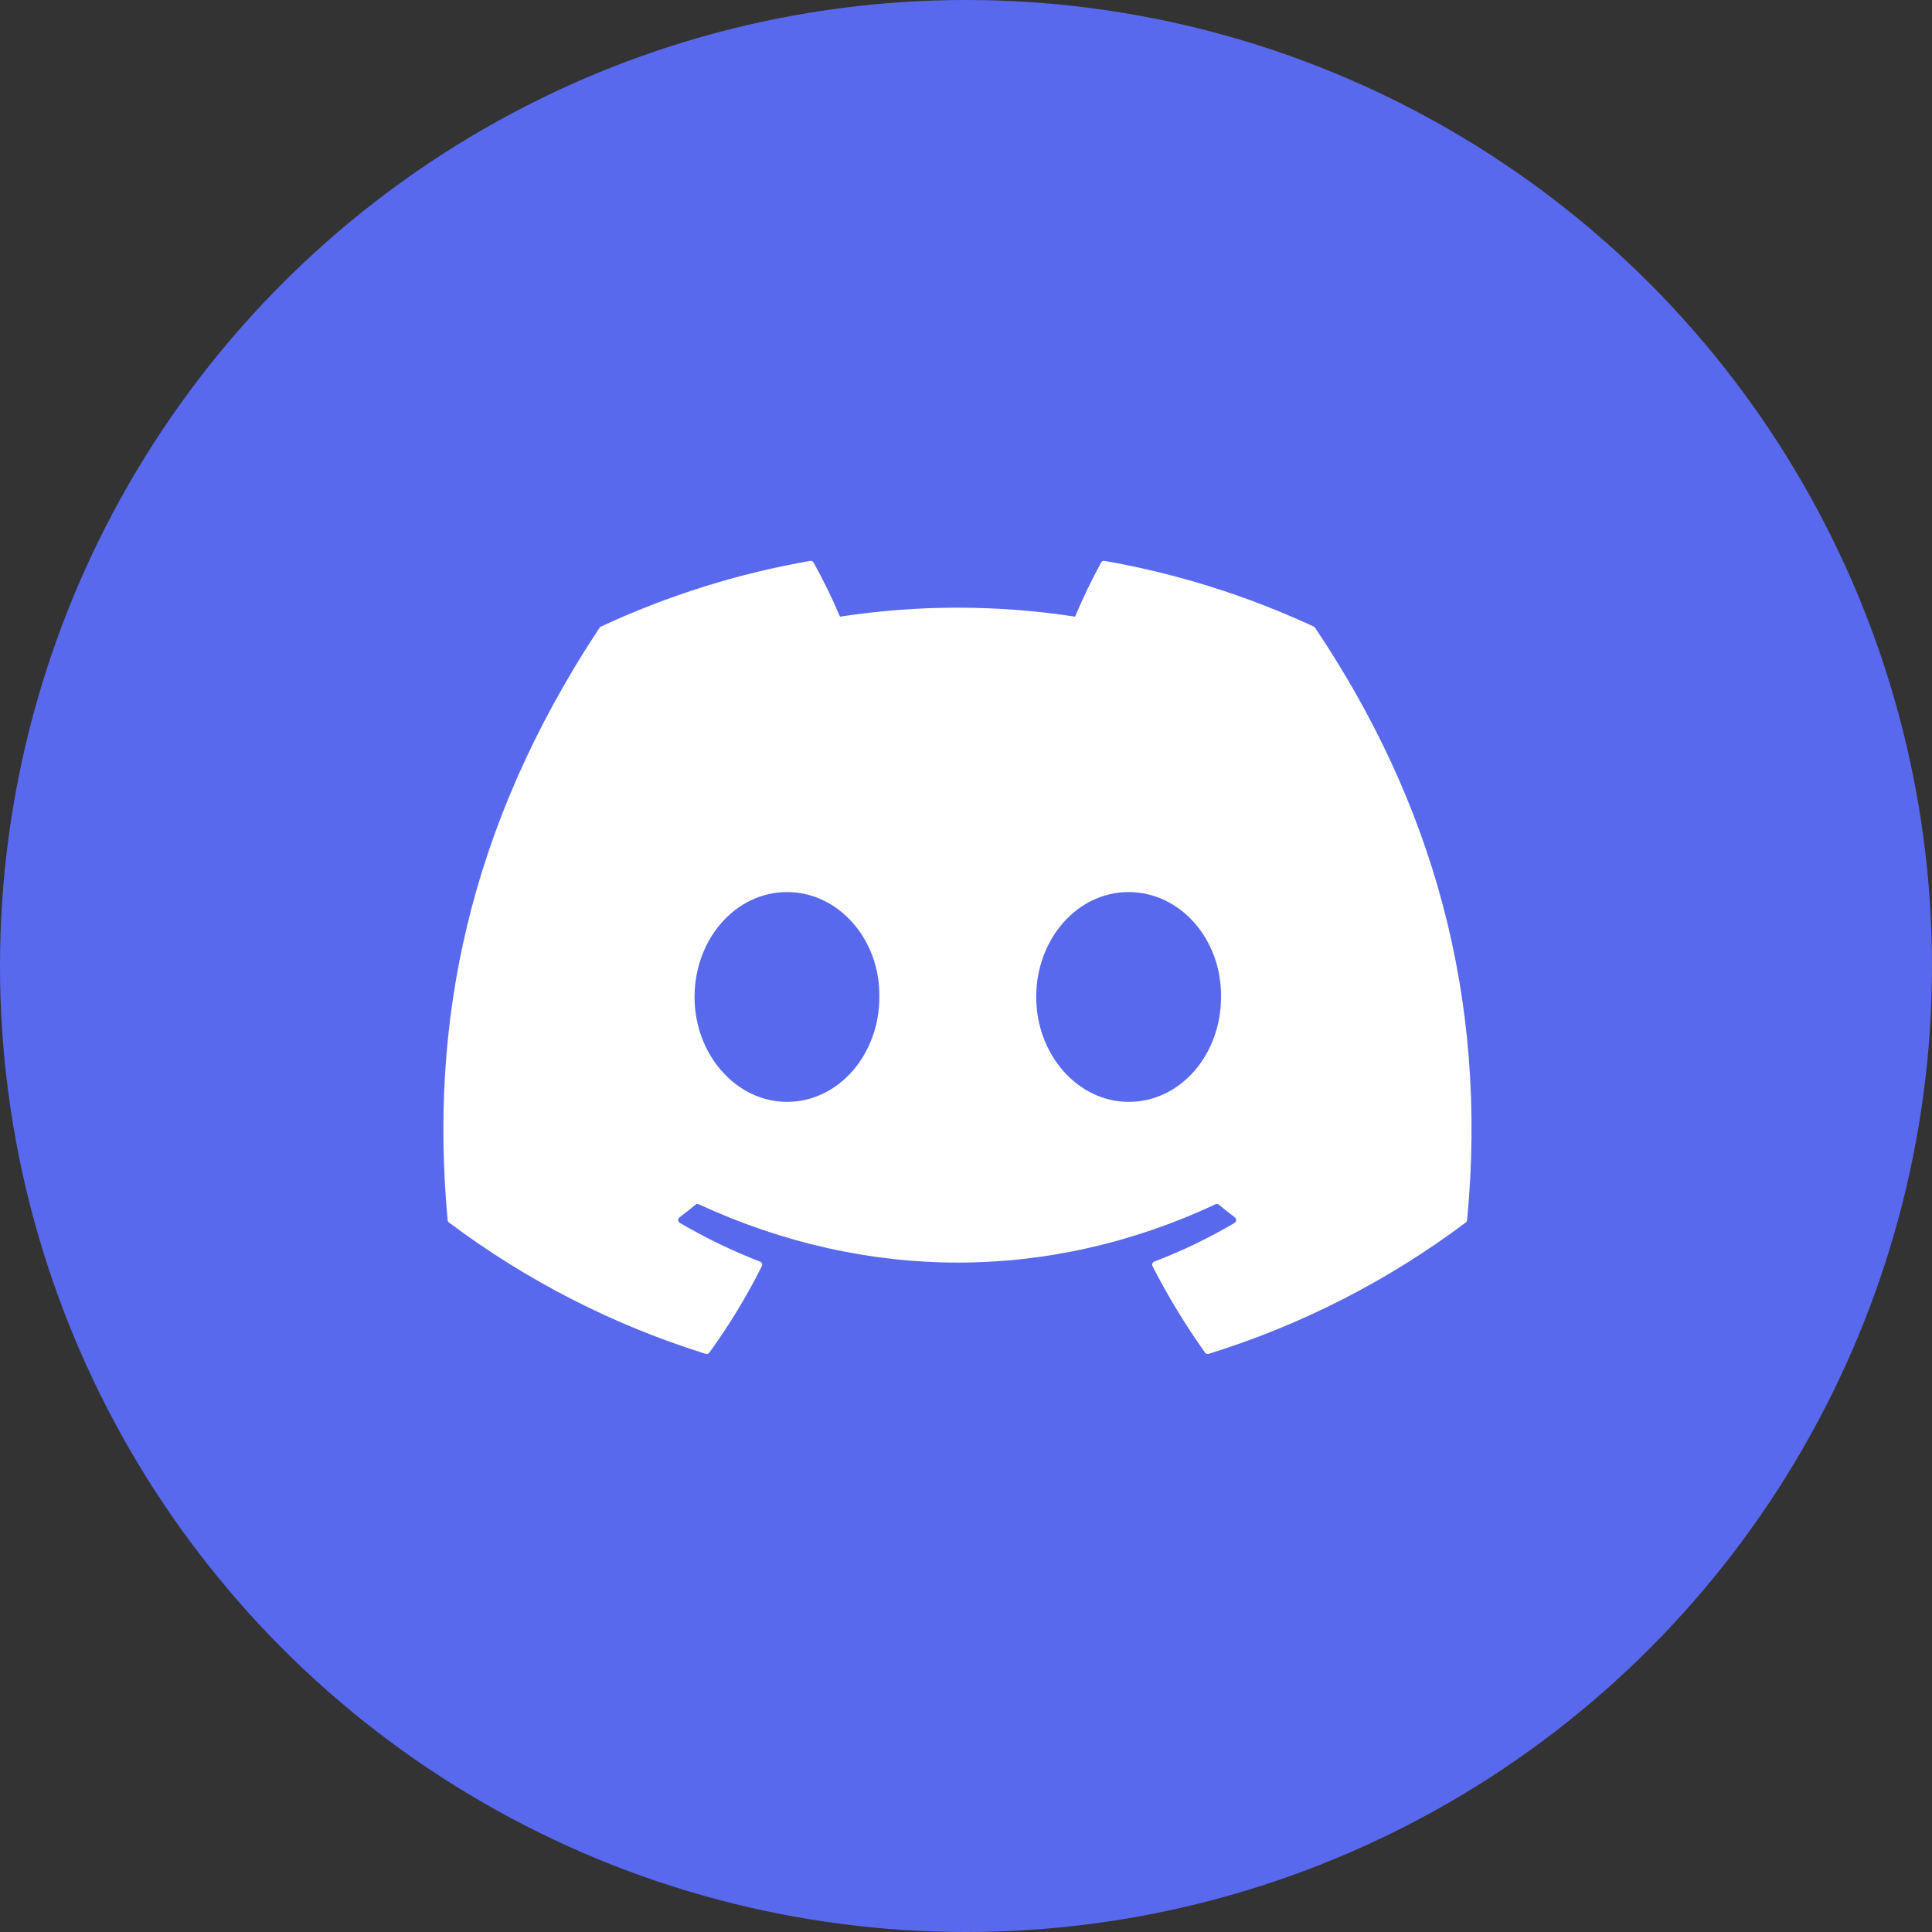
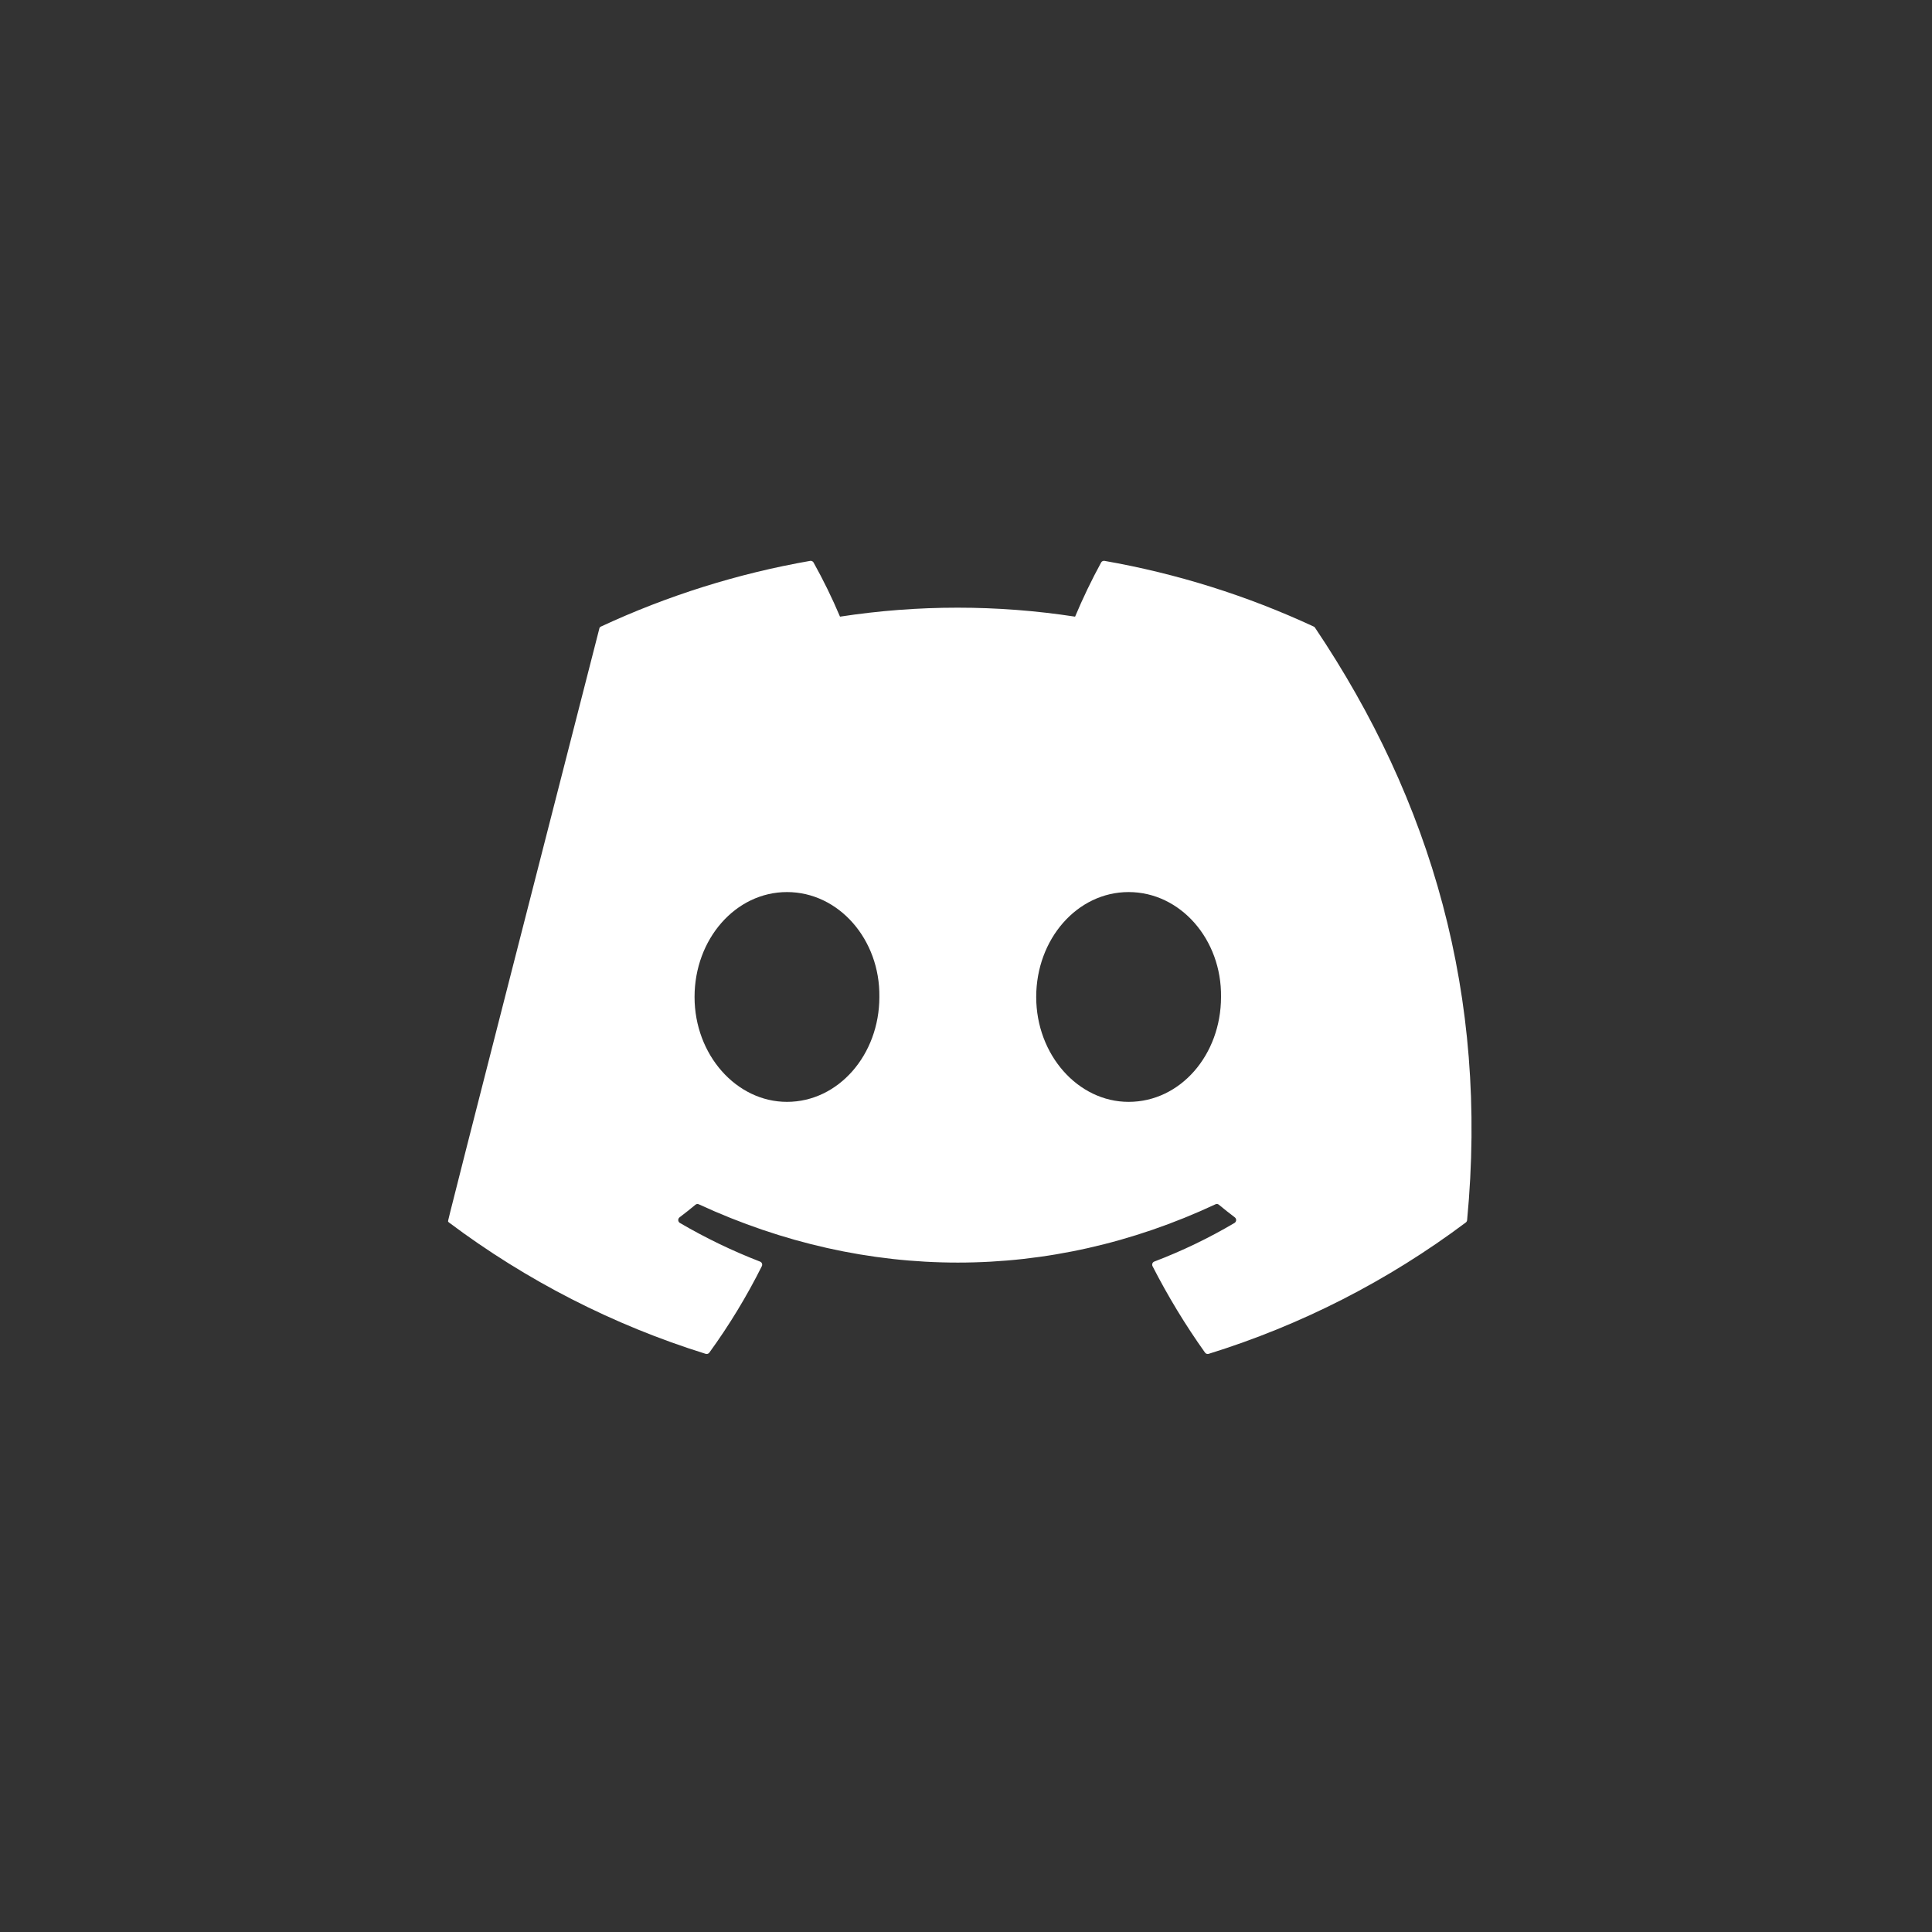
<svg xmlns="http://www.w3.org/2000/svg" width="56" height="56" viewBox="0 0 56 56" fill="none">
  <rect x="0" y="0" width="56" height="56" fill="#333333" stroke="none" />
-   <circle cx="28" cy="28" r="28" fill="#5969ED" />
-   <path d="M38.119 18.198C38.111 18.181 38.097 18.169 38.08 18.162C36.148 17.264 34.109 16.624 32.014 16.257C31.995 16.254 31.976 16.256 31.958 16.265C31.941 16.273 31.926 16.287 31.917 16.304C31.639 16.814 31.387 17.338 31.162 17.874C28.903 17.527 26.607 17.527 24.348 17.874C24.121 17.337 23.865 16.813 23.581 16.304C23.572 16.287 23.557 16.274 23.54 16.266C23.522 16.257 23.503 16.254 23.484 16.257C21.389 16.623 19.349 17.263 17.417 18.162C17.401 18.169 17.387 18.181 17.378 18.196C13.514 24.038 12.456 29.736 12.975 35.364C12.976 35.378 12.98 35.391 12.987 35.403C12.994 35.416 13.003 35.426 13.014 35.435C15.263 37.121 17.78 38.409 20.455 39.242C20.474 39.248 20.494 39.247 20.513 39.241C20.532 39.235 20.548 39.223 20.56 39.207C21.134 38.416 21.644 37.577 22.082 36.701C22.088 36.689 22.092 36.676 22.092 36.662C22.093 36.649 22.091 36.635 22.086 36.623C22.081 36.61 22.073 36.599 22.064 36.589C22.054 36.58 22.043 36.573 22.03 36.568C21.227 36.257 20.45 35.882 19.706 35.447C19.692 35.438 19.681 35.427 19.673 35.414C19.664 35.4 19.66 35.385 19.659 35.369C19.658 35.353 19.661 35.337 19.667 35.323C19.674 35.308 19.684 35.296 19.696 35.286C19.853 35.168 20.007 35.045 20.158 34.92C20.171 34.909 20.187 34.902 20.204 34.899C20.221 34.897 20.239 34.9 20.254 34.907C25.132 37.16 30.412 37.16 35.231 34.907C35.247 34.899 35.265 34.896 35.282 34.898C35.299 34.901 35.316 34.908 35.329 34.919C35.48 35.045 35.635 35.167 35.792 35.286C35.804 35.296 35.814 35.308 35.821 35.322C35.828 35.337 35.831 35.353 35.83 35.369C35.829 35.384 35.825 35.4 35.816 35.413C35.808 35.427 35.797 35.438 35.784 35.447C35.041 35.886 34.263 36.26 33.458 36.567C33.445 36.572 33.434 36.579 33.424 36.589C33.415 36.598 33.407 36.61 33.403 36.622C33.398 36.635 33.396 36.648 33.397 36.662C33.397 36.675 33.401 36.689 33.407 36.701C33.853 37.572 34.361 38.41 34.928 39.206C34.94 39.222 34.956 39.234 34.975 39.241C34.994 39.247 35.014 39.248 35.033 39.242C37.713 38.411 40.234 37.124 42.486 35.435C42.498 35.427 42.507 35.416 42.513 35.404C42.52 35.392 42.524 35.379 42.525 35.365C43.147 28.859 41.485 23.208 38.119 18.198ZM22.811 31.938C21.342 31.938 20.132 30.573 20.132 28.898C20.132 27.222 21.319 25.857 22.811 25.857C24.314 25.857 25.512 27.234 25.489 28.897C25.489 30.573 24.302 31.938 22.811 31.938ZM32.713 31.938C31.245 31.938 30.035 30.573 30.035 28.898C30.035 27.222 31.221 25.857 32.713 25.857C34.217 25.857 35.415 27.234 35.392 28.897C35.392 30.573 34.217 31.938 32.713 31.938Z" fill="white" />
+   <path d="M38.119 18.198C38.111 18.181 38.097 18.169 38.08 18.162C36.148 17.264 34.109 16.624 32.014 16.257C31.995 16.254 31.976 16.256 31.958 16.265C31.941 16.273 31.926 16.287 31.917 16.304C31.639 16.814 31.387 17.338 31.162 17.874C28.903 17.527 26.607 17.527 24.348 17.874C24.121 17.337 23.865 16.813 23.581 16.304C23.572 16.287 23.557 16.274 23.54 16.266C23.522 16.257 23.503 16.254 23.484 16.257C21.389 16.623 19.349 17.263 17.417 18.162C17.401 18.169 17.387 18.181 17.378 18.196C12.976 35.378 12.98 35.391 12.987 35.403C12.994 35.416 13.003 35.426 13.014 35.435C15.263 37.121 17.78 38.409 20.455 39.242C20.474 39.248 20.494 39.247 20.513 39.241C20.532 39.235 20.548 39.223 20.56 39.207C21.134 38.416 21.644 37.577 22.082 36.701C22.088 36.689 22.092 36.676 22.092 36.662C22.093 36.649 22.091 36.635 22.086 36.623C22.081 36.61 22.073 36.599 22.064 36.589C22.054 36.58 22.043 36.573 22.03 36.568C21.227 36.257 20.45 35.882 19.706 35.447C19.692 35.438 19.681 35.427 19.673 35.414C19.664 35.4 19.66 35.385 19.659 35.369C19.658 35.353 19.661 35.337 19.667 35.323C19.674 35.308 19.684 35.296 19.696 35.286C19.853 35.168 20.007 35.045 20.158 34.92C20.171 34.909 20.187 34.902 20.204 34.899C20.221 34.897 20.239 34.9 20.254 34.907C25.132 37.16 30.412 37.16 35.231 34.907C35.247 34.899 35.265 34.896 35.282 34.898C35.299 34.901 35.316 34.908 35.329 34.919C35.48 35.045 35.635 35.167 35.792 35.286C35.804 35.296 35.814 35.308 35.821 35.322C35.828 35.337 35.831 35.353 35.83 35.369C35.829 35.384 35.825 35.4 35.816 35.413C35.808 35.427 35.797 35.438 35.784 35.447C35.041 35.886 34.263 36.26 33.458 36.567C33.445 36.572 33.434 36.579 33.424 36.589C33.415 36.598 33.407 36.61 33.403 36.622C33.398 36.635 33.396 36.648 33.397 36.662C33.397 36.675 33.401 36.689 33.407 36.701C33.853 37.572 34.361 38.41 34.928 39.206C34.94 39.222 34.956 39.234 34.975 39.241C34.994 39.247 35.014 39.248 35.033 39.242C37.713 38.411 40.234 37.124 42.486 35.435C42.498 35.427 42.507 35.416 42.513 35.404C42.52 35.392 42.524 35.379 42.525 35.365C43.147 28.859 41.485 23.208 38.119 18.198ZM22.811 31.938C21.342 31.938 20.132 30.573 20.132 28.898C20.132 27.222 21.319 25.857 22.811 25.857C24.314 25.857 25.512 27.234 25.489 28.897C25.489 30.573 24.302 31.938 22.811 31.938ZM32.713 31.938C31.245 31.938 30.035 30.573 30.035 28.898C30.035 27.222 31.221 25.857 32.713 25.857C34.217 25.857 35.415 27.234 35.392 28.897C35.392 30.573 34.217 31.938 32.713 31.938Z" fill="white" />
</svg>